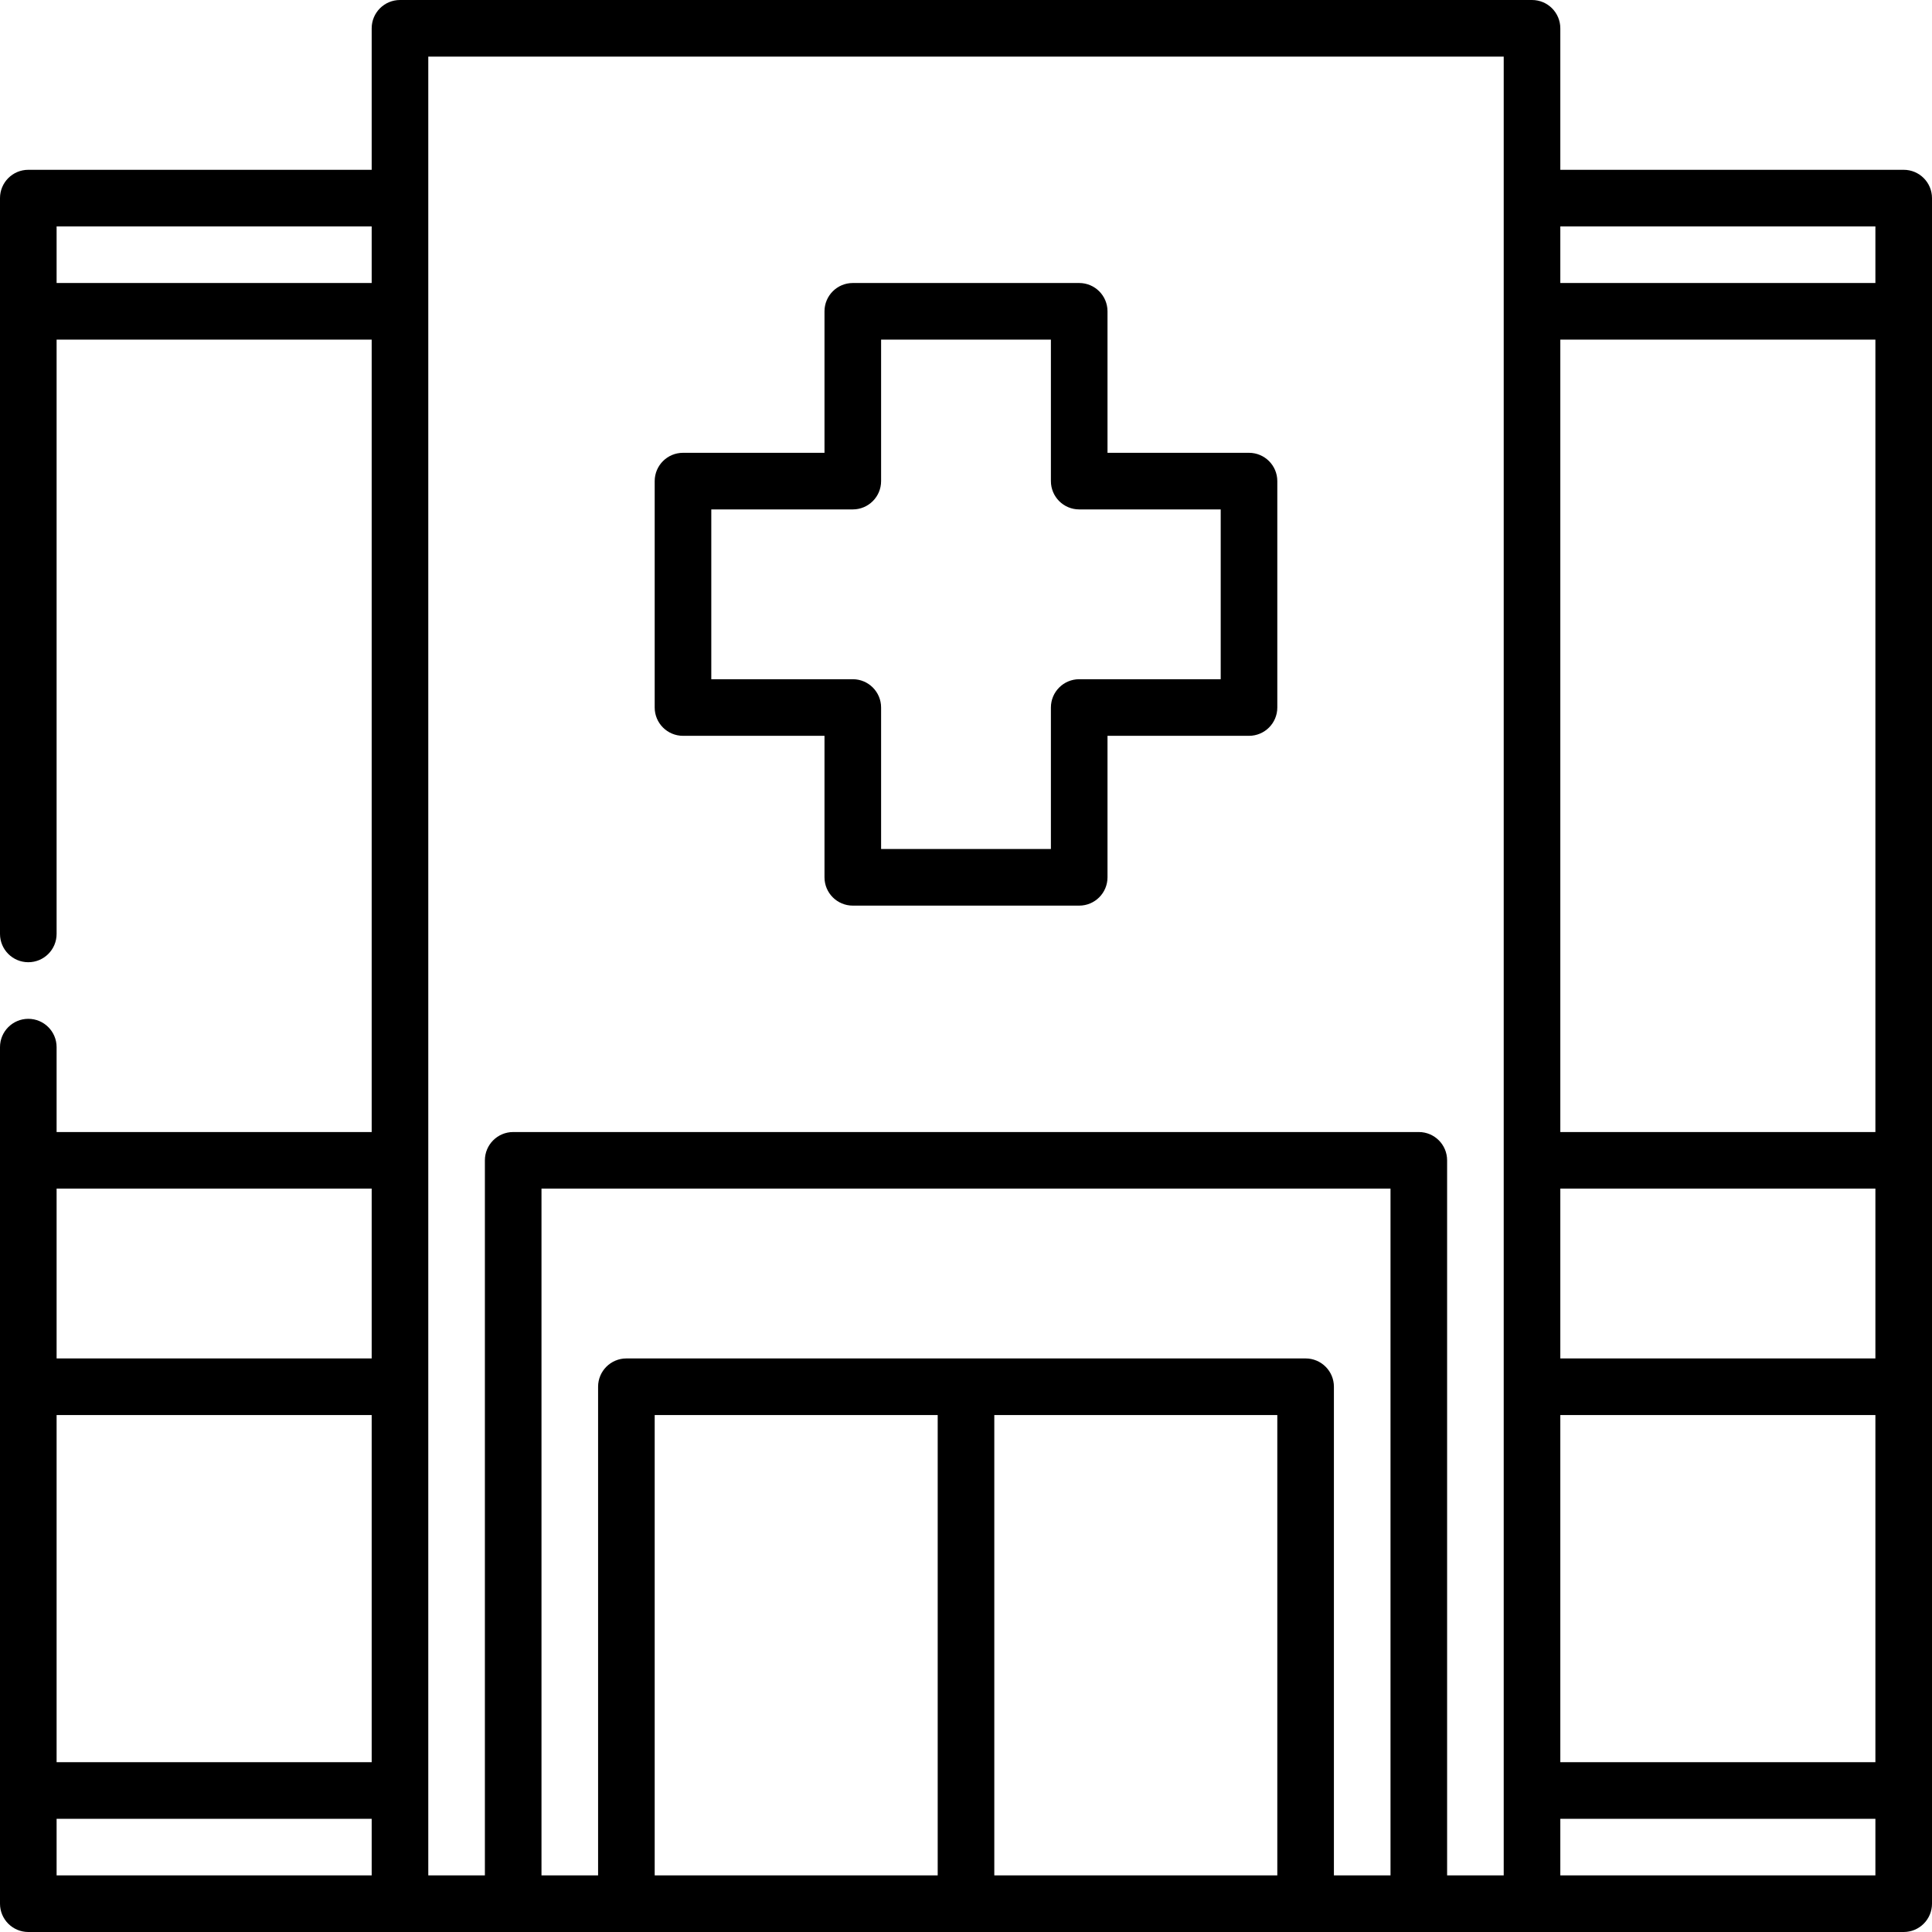
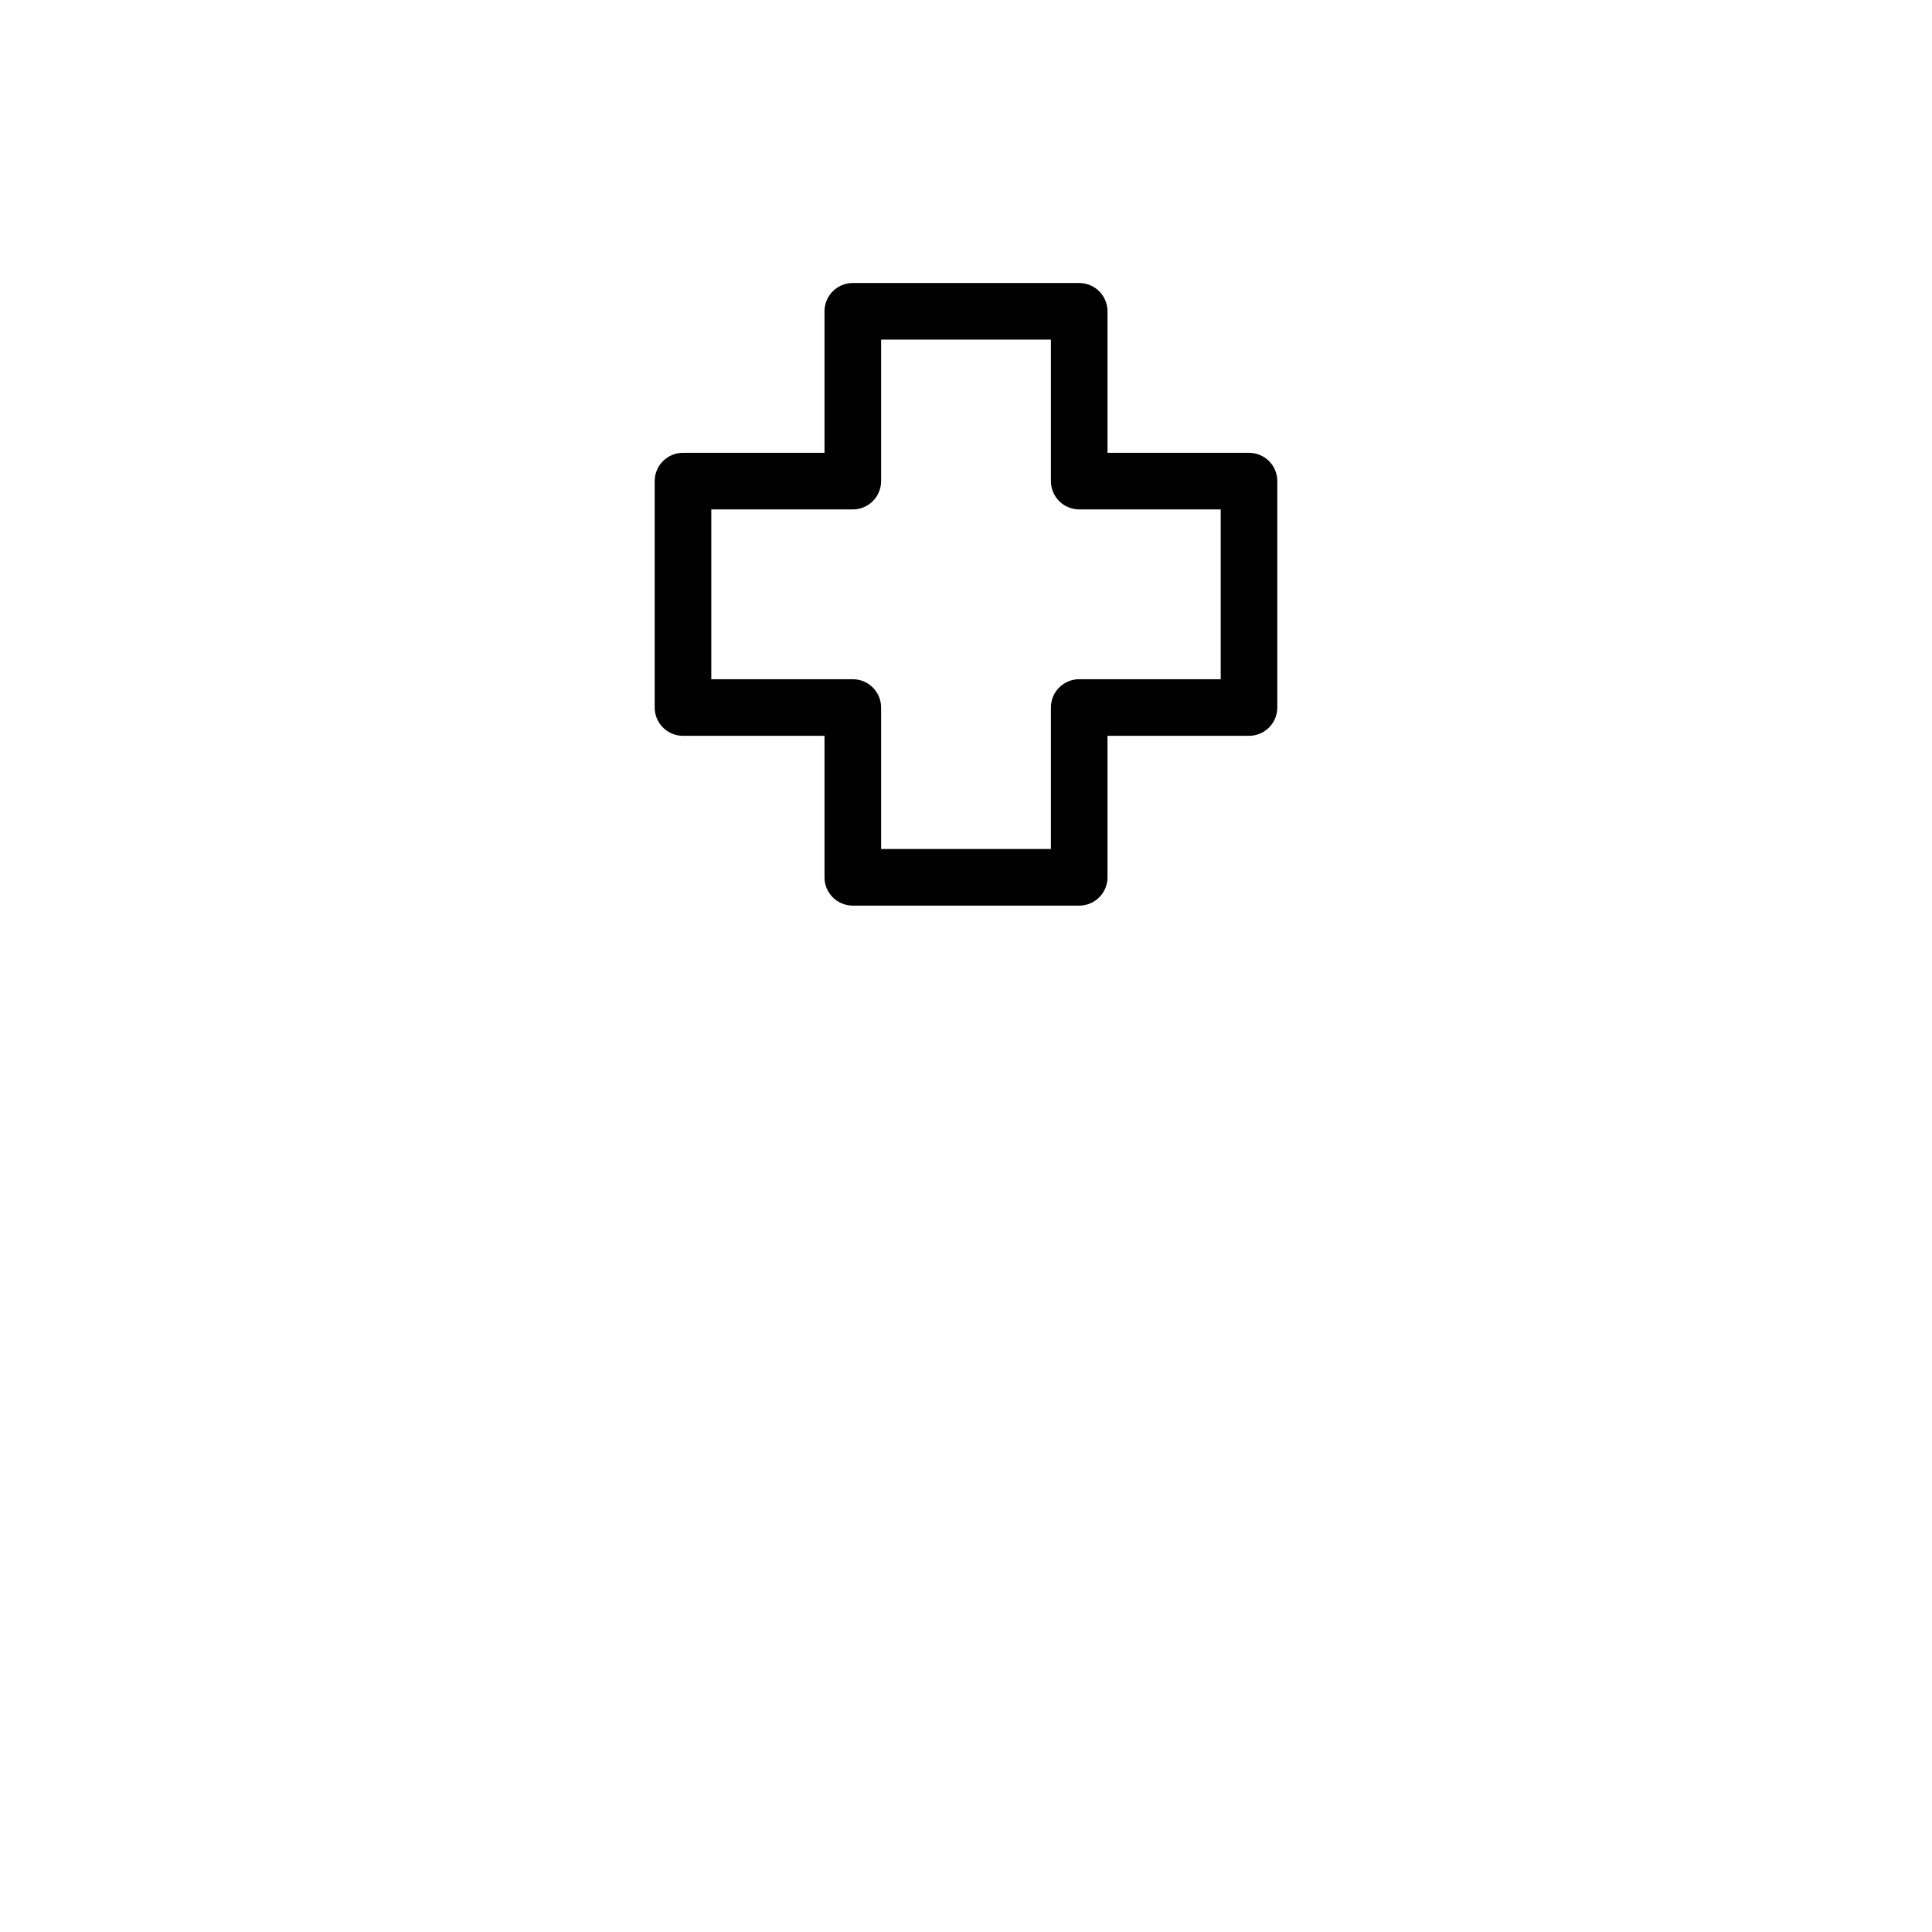
<svg xmlns="http://www.w3.org/2000/svg" id="Capa_1" enable-background="new 0 0 512 512" height="512" viewBox="0 0 512 512" width="512">
  <path d="m181 195h37.5v37.5c0 4.142 3.358 7.5 7.5 7.5h60c4.142 0 7.5-3.358 7.5-7.5v-37.5h37.5c4.142 0 7.5-3.358 7.5-7.5v-60c0-4.142-3.358-7.5-7.5-7.5h-37.5v-37.5c0-4.142-3.358-7.5-7.5-7.5h-60c-4.142 0-7.5 3.358-7.5 7.5v37.5h-37.5c-4.142 0-7.5 3.358-7.5 7.5v60c0 4.142 3.358 7.5 7.5 7.5zm7.5-60h37.5c4.142 0 7.5-3.358 7.5-7.5v-37.5h45v37.5c0 4.142 3.358 7.5 7.5 7.5h37.5v45h-37.5c-4.142 0-7.5 3.358-7.5 7.5v37.5h-45v-37.5c0-4.142-3.358-7.5-7.5-7.5h-37.5z" />
-   <path d="m504.5 45h-91v-37.5c0-4.142-3.358-7.5-7.5-7.5h-300c-4.142 0-7.5 3.358-7.5 7.5v37.5h-91c-4.142 0-7.5 3.358-7.5 7.5v195c0 4.142 3.358 7.5 7.5 7.5s7.5-3.358 7.5-7.5v-157.5h83.5v210h-83.5v-22.5c0-4.142-3.358-7.5-7.5-7.5s-7.5 3.358-7.5 7.5v227c0 4.142 3.358 7.5 7.5 7.5h497c4.142 0 7.5-3.358 7.5-7.5v-452c0-4.142-3.358-7.5-7.5-7.5zm-91 270h83.5v45h-83.5zm0-15v-210h83.5v210zm0 75h83.5v92h-83.5zm83.5-315v15h-83.5v-15zm-383.5-45h285v482h-15v-189.5c0-4.142-3.358-7.5-7.5-7.5h-240c-4.142 0-7.5 3.358-7.5 7.5v189.5h-15zm150 360h75v122h-75zm-15 122h-75v-122h75zm97.5-137h-180c-4.142 0-7.5 3.358-7.5 7.5v129.5h-15v-182h225v182h-15v-129.5c0-4.142-3.358-7.5-7.5-7.5zm-331 15h83.5v92h-83.5zm0-300v-15h83.5v15zm83.5 240v45h-83.5v-45zm-83.5 167h83.5v15h-83.5zm398.5 15v-15h83.5v15z" />
</svg>